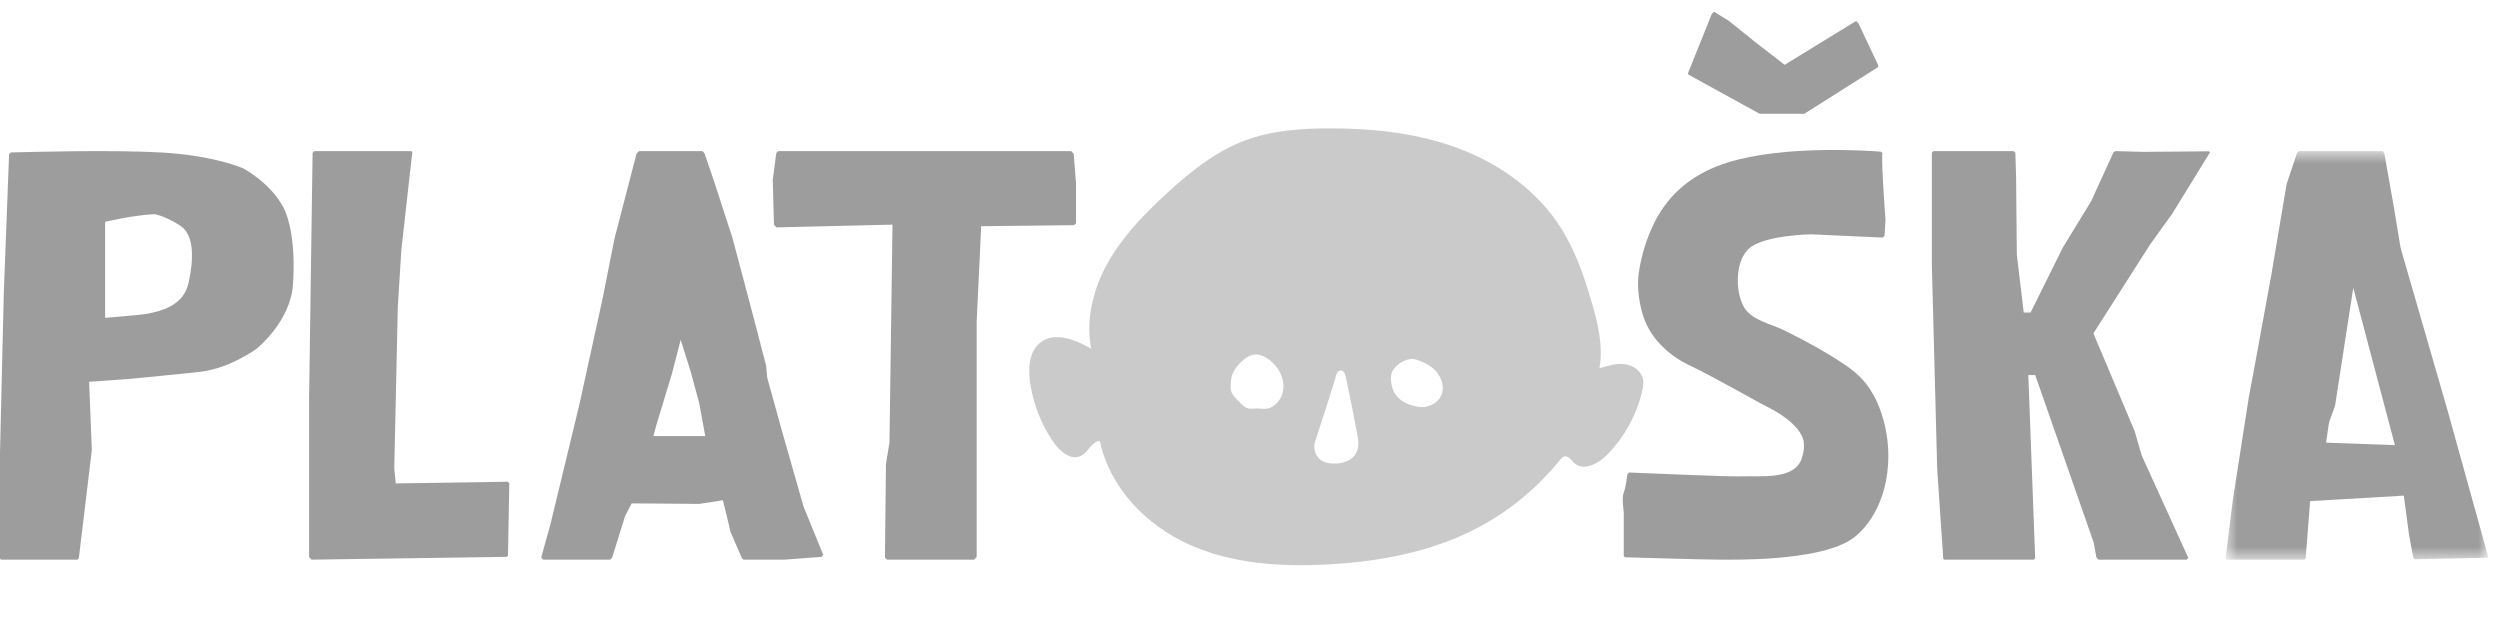
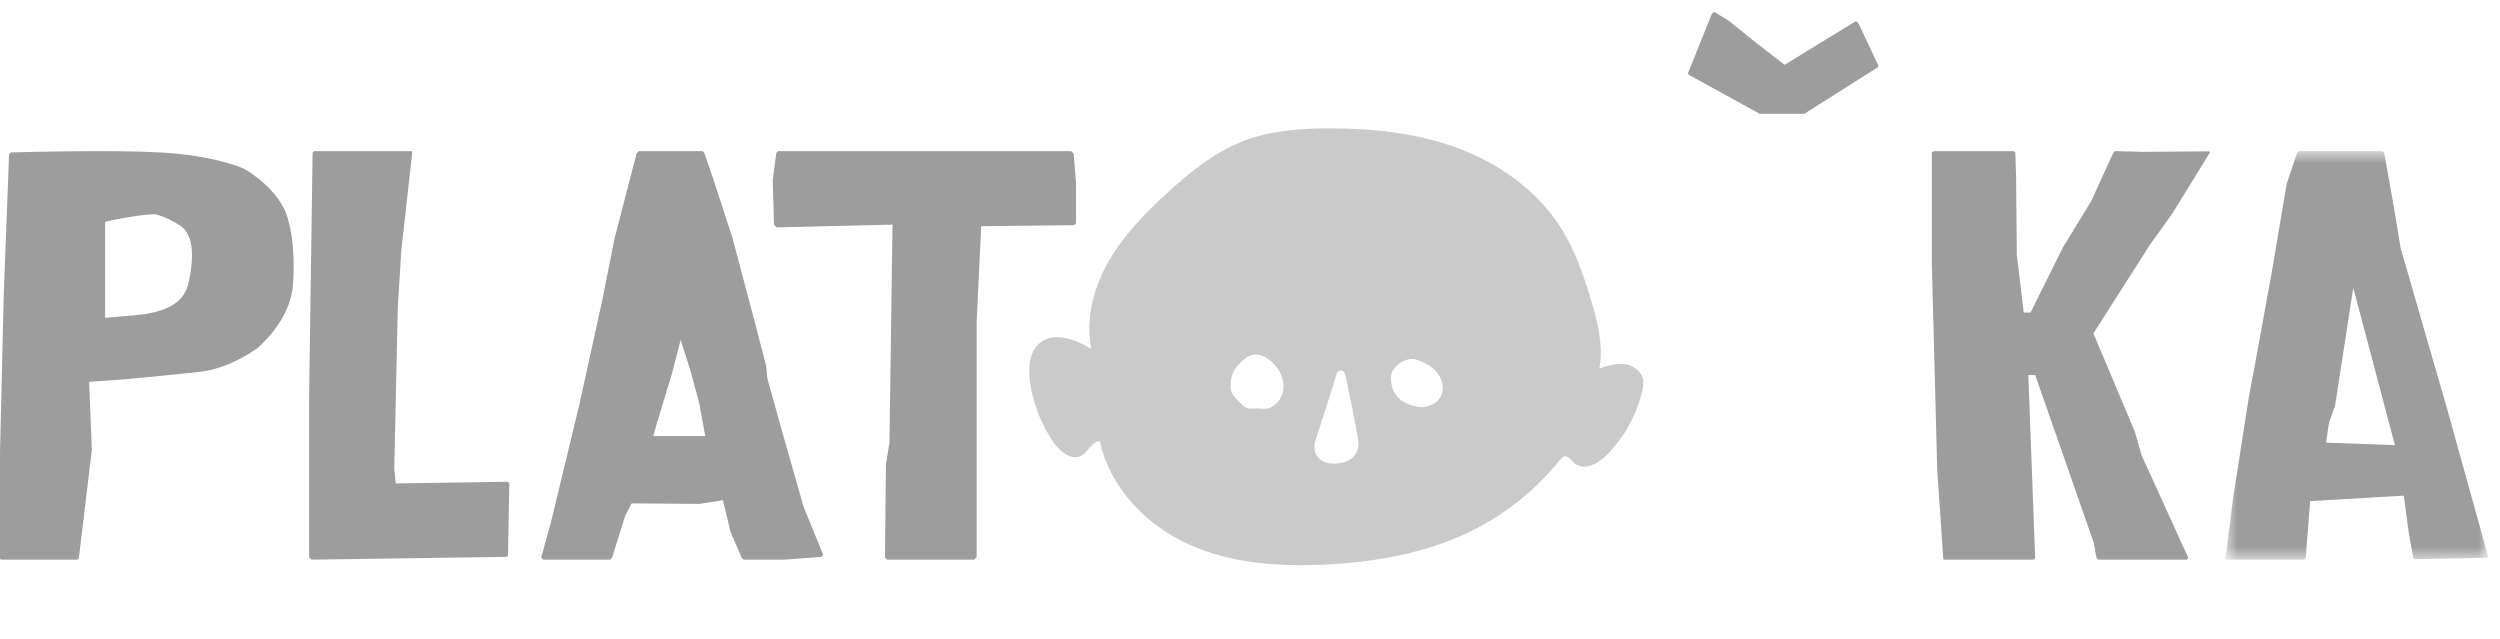
<svg xmlns="http://www.w3.org/2000/svg" width="176" height="45" viewBox="0 0 176 45" fill="none">
  <g clip-path="url(#clip0_1_400)">
    <path fill-rule="evenodd" clip-rule="evenodd" d="M120.663 0.826L120.509 0.984L118.822 5.183L118.919 5.282L123.878 8.01H127.026L132.223 4.719V4.587L130.843 1.657L130.668 1.478L125.638 4.563L123.544 2.943L121.705 1.463L120.663 0.826ZM13.275 19.907C12.954 21.356 11.72 21.839 10.273 22.107C9.952 22.166 7.4 22.375 7.4 22.375V15.616C7.4 15.616 9.437 15.133 10.885 15.079C10.885 15.079 11.613 15.187 12.686 15.884C13.758 16.581 13.597 18.459 13.275 19.907ZM19.978 14.65C19.049 12.862 17.136 11.861 17.136 11.861C17.136 11.861 15.152 10.949 11.345 10.734C7.787 10.533 1.798 10.708 0.755 10.732L0.639 10.859L0.268 20.605L0 31.871V39.331L0.075 39.399H5.454L5.551 39.292L6.466 31.674L6.274 26.881L9.2 26.667C9.2 26.667 13.145 26.289 14.151 26.166C16.246 25.912 18.101 24.521 18.101 24.521C18.101 24.521 20.436 22.637 20.622 20.068C20.836 17.091 20.322 15.311 19.978 14.65ZM35.744 33.913L27.863 34.032L27.756 32.999L28.005 21.634L28.253 17.612L29.026 10.705L28.956 10.639H22.113L22.007 10.76L21.76 28.054V39.221L21.931 39.399L35.677 39.203L35.762 39.106L35.855 34.019L35.744 33.913ZM45.995 30.701L46.208 29.923L47.308 26.296L47.92 23.921L48.62 26.148L49.223 28.369L49.649 30.701H45.995ZM56.568 35.66L55.006 30.182L54.013 26.592L53.942 25.778L53.126 22.631L51.565 16.746L50.252 12.711L49.592 10.782L49.452 10.639H44.982L44.815 10.81L43.263 16.783L42.411 21.077L40.779 28.517L38.757 36.882L38.099 39.258L38.25 39.399H42.957L43.1 39.239L44.008 36.327L44.469 35.438L49.223 35.475L50.891 35.216L51.175 36.364L51.423 37.437L52.221 39.277L52.352 39.399H55.219L57.829 39.204L57.955 39.063L56.568 35.66ZM75.751 15.717V12.894L75.588 10.825L75.409 10.639H54.78L54.651 10.772C54.587 11.225 54.401 12.667 54.401 12.667L54.489 15.826L54.665 16.009L62.832 15.814L62.619 31.155L62.371 32.671L62.301 39.251L62.443 39.399H68.578L68.757 39.213V22.653L69.076 15.925L75.621 15.852L75.751 15.717ZM154.06 39.28L150.772 32.059L150.287 30.374L147.376 23.468L151.365 17.216L152.928 15.041L155.586 10.723L155.517 10.653L150.88 10.691L148.89 10.639L148.78 10.749L147.214 14.171L145.22 17.433L143.279 21.348L142.956 22H142.471L141.985 17.923L141.932 12.447L141.881 10.752L141.769 10.639H136.111L136.002 10.749V18.629L136.379 33.038L136.806 39.336L136.869 39.399H143.18L143.276 39.302L142.794 26.404H143.279L147.399 38.203L147.587 39.249L147.735 39.399H153.943L154.06 39.28Z" fill="#9D9D9D" />
    <mask id="mask0_1_400" style="mask-type:alpha" maskUnits="userSpaceOnUse" x="156" y="10" width="20" height="30">
      <path d="M156.674 10.639H175.171V39.399H156.674V10.639Z" fill="white" />
    </mask>
    <g mask="url(#mask0_1_400)">
      <path fill-rule="evenodd" clip-rule="evenodd" d="M163.963 29.741L164.389 28.56L165.67 20.26L168.601 31.338L163.756 31.162L163.963 29.741ZM162.319 39.31L162.634 35.279L169.228 34.892L169.601 37.682L169.9 39.283L169.988 39.371L175.108 39.266L175.171 39.203L172.305 28.882L169.002 17.453L168.523 14.556L167.854 10.776L167.718 10.639H161.838L161.715 10.763L160.98 12.946L159.914 19.277L158.689 25.985L158.316 27.97L157.197 35.16L156.674 39.322L156.75 39.399H162.231L162.319 39.31Z" fill="#9D9D9D" />
    </g>
-     <path fill-rule="evenodd" clip-rule="evenodd" d="M129.874 25.673C128.625 24.833 127.103 23.984 125.557 23.233C124.68 22.807 123.393 22.563 122.829 21.706C122.187 20.729 122.079 18.504 123.097 17.527C124.115 16.55 127.489 16.496 127.489 16.496L132.546 16.725L132.673 16.596L132.738 15.464C132.738 15.464 132.434 11.442 132.519 10.78L132.418 10.678C131.493 10.605 125.571 10.2 121.597 11.448C119.35 12.154 117.539 13.513 116.472 15.664C115.929 16.759 115.558 17.943 115.377 19.156C115.236 20.106 115.358 21.091 115.61 22.017C116.062 23.673 117.37 24.964 118.869 25.683C119.99 26.221 121.077 26.825 122.172 27.419C123.017 27.877 123.852 28.366 124.711 28.796C124.711 28.796 126.743 29.812 126.981 31.075C127.029 31.449 126.99 31.855 126.837 32.289C126.302 33.809 124.008 33.483 122.508 33.538C121.738 33.566 115.6 33.303 114.696 33.264L114.565 33.397C114.53 33.689 114.438 34.375 114.313 34.67C114.152 35.05 114.313 36.027 114.313 36.027V39.149L114.395 39.232C115.079 39.252 120.016 39.399 121.062 39.399C122.187 39.399 127.783 39.516 130.227 38.042C131.246 37.428 132.94 35.492 132.94 32.072C132.94 30.785 132.646 29.358 132.095 28.199C131.561 27.078 130.901 26.363 129.874 25.673Z" fill="#9D9D9D" />
    <path fill-rule="evenodd" clip-rule="evenodd" d="M101.502 27.738C101.268 28.413 100.478 28.766 99.794 28.632C99.111 28.498 98.521 28.258 98.165 27.644C97.953 27.281 97.831 26.536 98.012 26.156C98.271 25.614 99.114 25.117 99.707 25.317C100.121 25.456 100.53 25.635 100.869 25.916C101.389 26.348 101.727 27.09 101.502 27.738ZM93.898 32.635C92.558 32.635 92.416 31.551 92.591 31.058C92.766 30.565 93.981 26.762 94.016 26.596C94.052 26.429 94.123 26.083 94.407 26.083C94.68 26.083 94.751 26.56 94.751 26.56C94.751 26.56 95.51 30.157 95.616 31.003C95.723 31.849 95.237 32.635 93.898 32.635ZM90.168 27.987C90.018 28.291 89.761 28.541 89.456 28.686C89.192 28.811 88.941 28.793 88.663 28.763C88.369 28.732 88.062 28.828 87.777 28.721C87.588 28.649 87.442 28.497 87.303 28.35C87.042 28.072 86.624 27.726 86.637 27.317C86.641 27.186 86.645 27.055 86.649 26.924C86.663 26.47 86.863 26.048 87.156 25.709C87.439 25.384 87.846 25.023 88.286 24.965C88.695 24.911 89.096 25.123 89.407 25.369C90.178 25.978 90.634 27.046 90.168 27.987ZM115.666 26.691C115.539 26.092 114.939 25.701 114.347 25.634C113.755 25.566 113.167 25.753 112.599 25.936C112.884 24.373 112.493 22.77 112.048 21.248C111.518 19.442 110.898 17.642 109.899 16.061C108.222 13.406 105.55 11.518 102.656 10.438C99.763 9.357 96.649 9.034 93.571 9.037C91.557 9.039 89.51 9.184 87.62 9.899C85.481 10.707 83.656 12.2 81.967 13.772C80.434 15.198 78.96 16.735 77.942 18.585C76.95 20.386 76.422 22.528 76.82 24.553C75.684 23.885 74.172 23.304 73.175 24.171C72.438 24.811 72.377 25.956 72.52 26.938C72.739 28.434 73.302 29.877 74.149 31.114C74.613 31.791 75.436 32.467 76.142 32.069C76.629 31.793 76.877 31.067 77.433 31.046C78.116 34.343 80.709 36.981 83.71 38.332C86.711 39.684 90.081 39.907 93.353 39.742C97.023 39.556 100.73 38.885 104.004 37.169C106.235 36 108.229 34.357 109.826 32.373C109.906 32.274 109.992 32.169 110.112 32.135C110.393 32.055 110.601 32.386 110.817 32.587C111.474 33.198 112.522 32.65 113.151 32.008C114.332 30.801 115.187 29.26 115.597 27.6C115.67 27.302 115.73 26.991 115.666 26.691Z" fill="#CACACA" />
  </g>
  <defs>
    <clipPath id="clip0_1_400">
      <rect width="176" height="44" fill="white" transform="translate(0 0.232)" />
    </clipPath>
  </defs>
</svg>